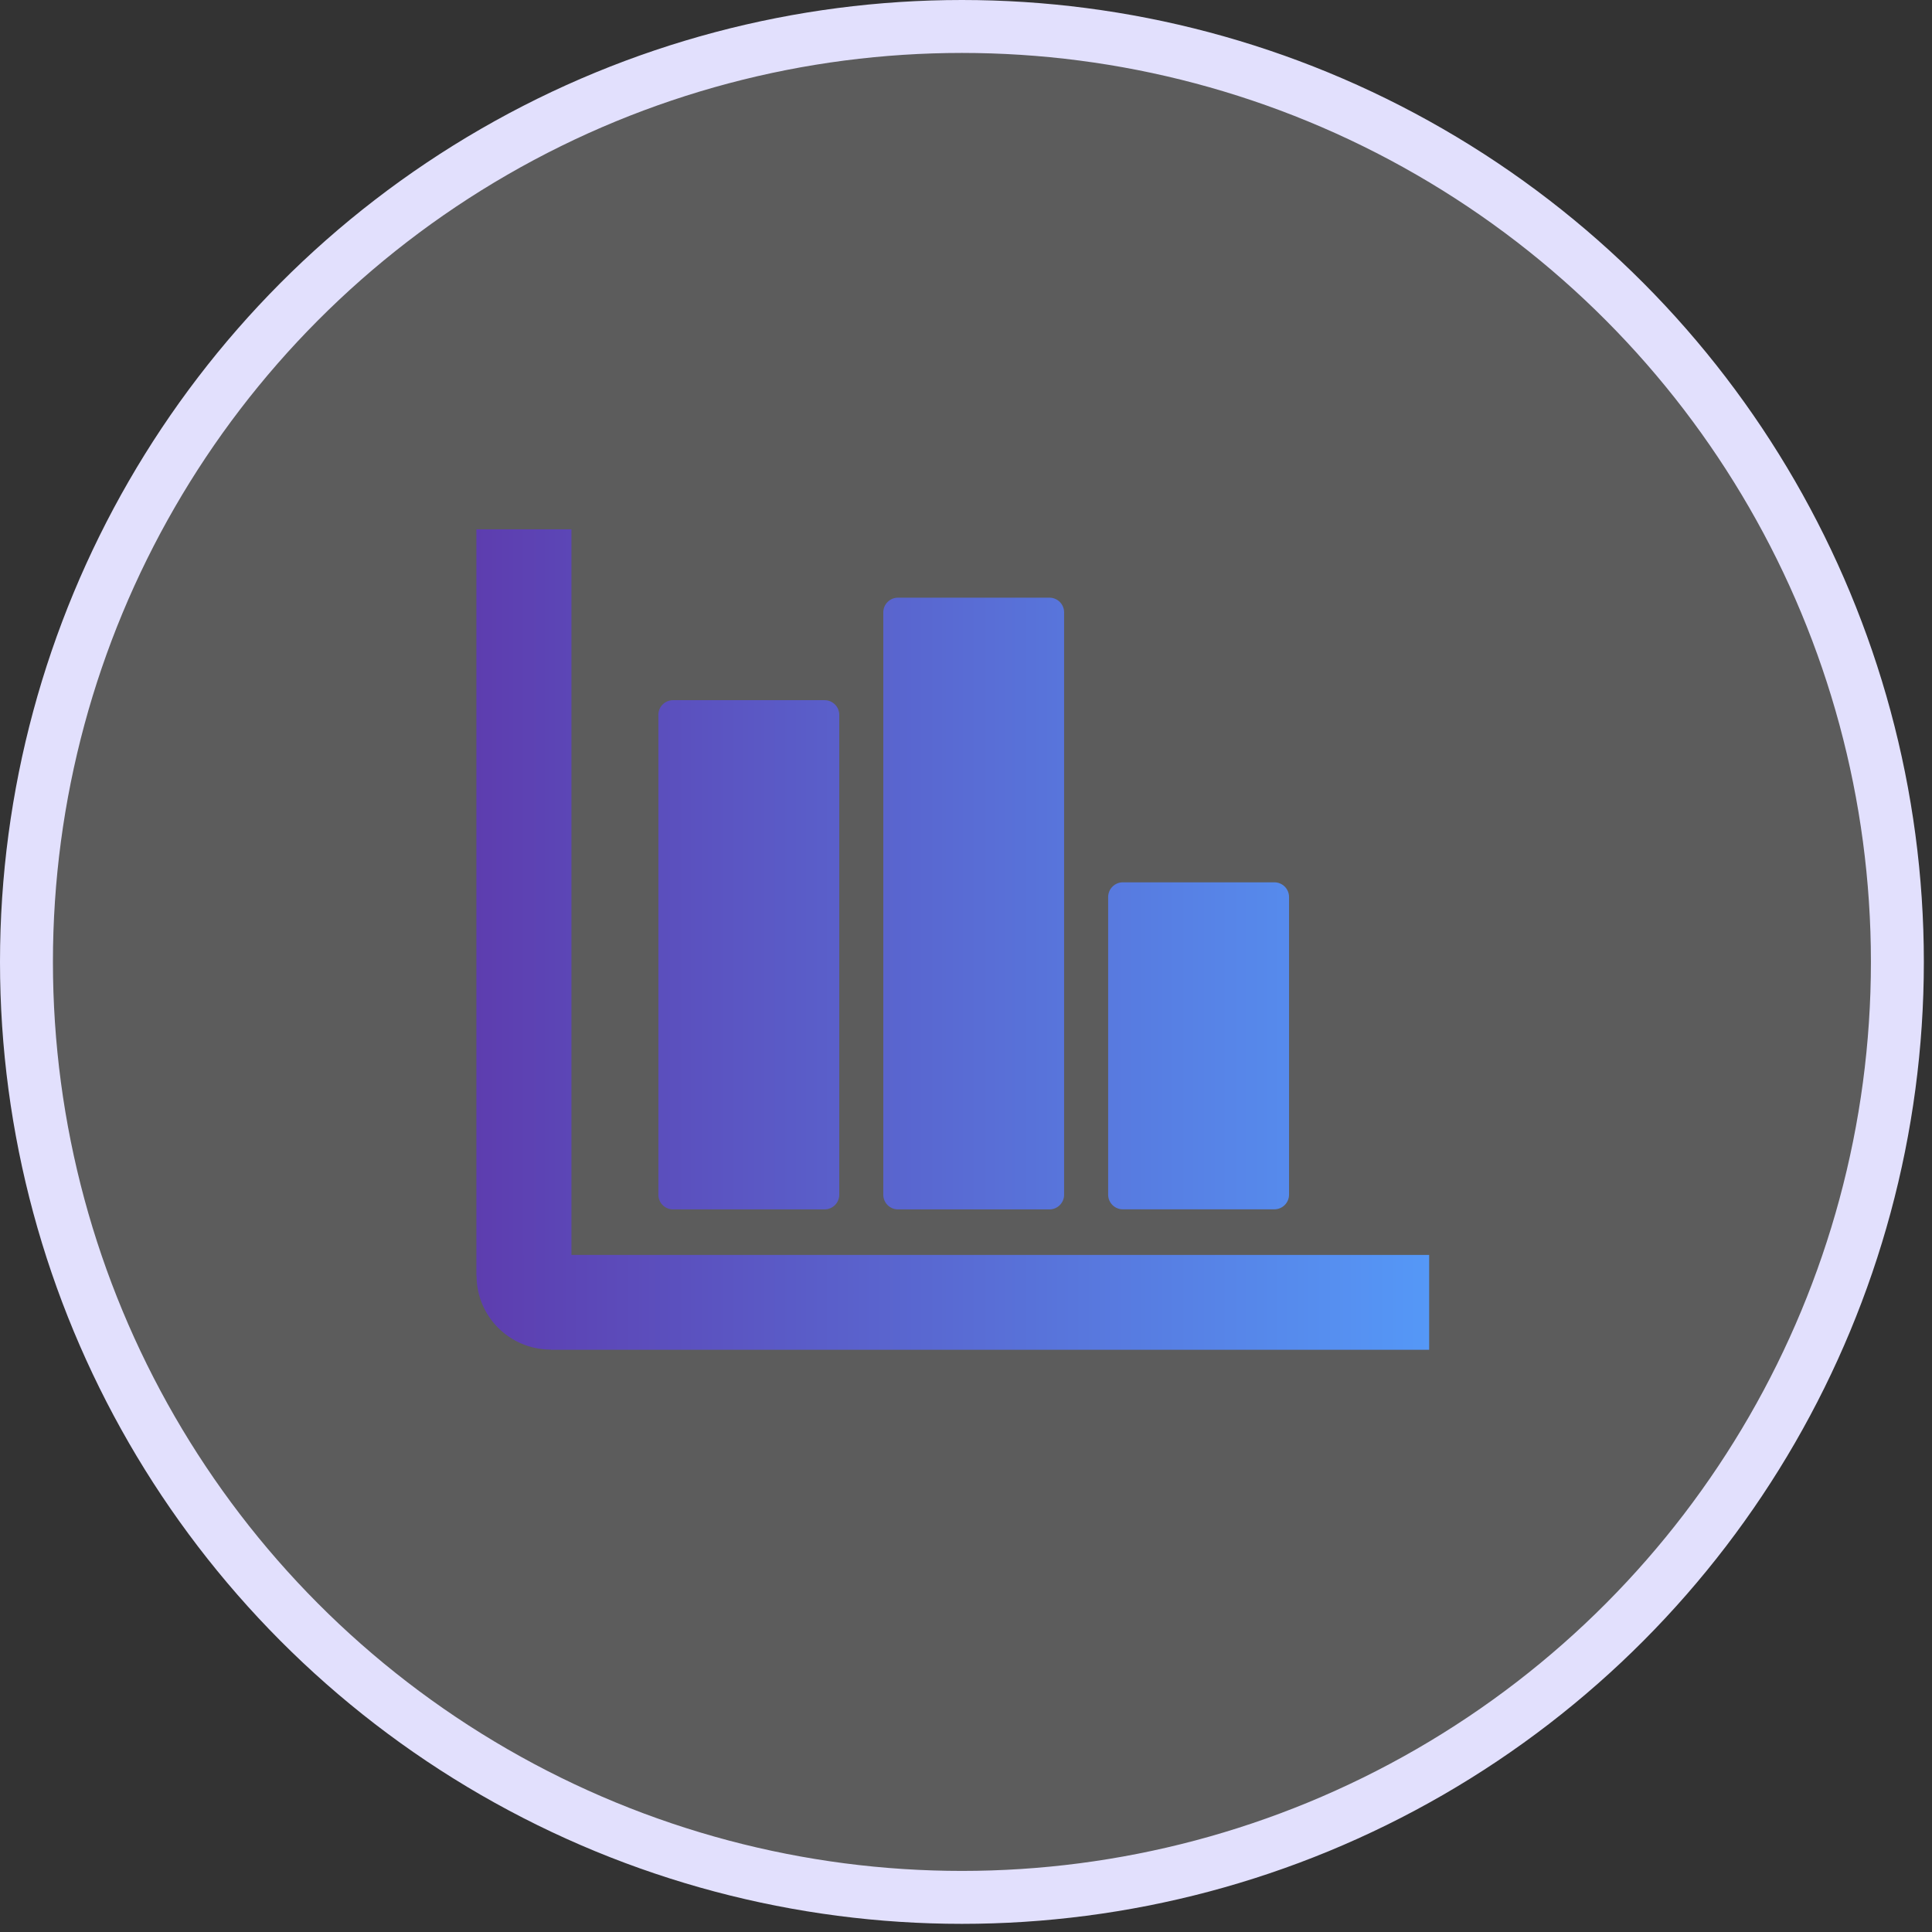
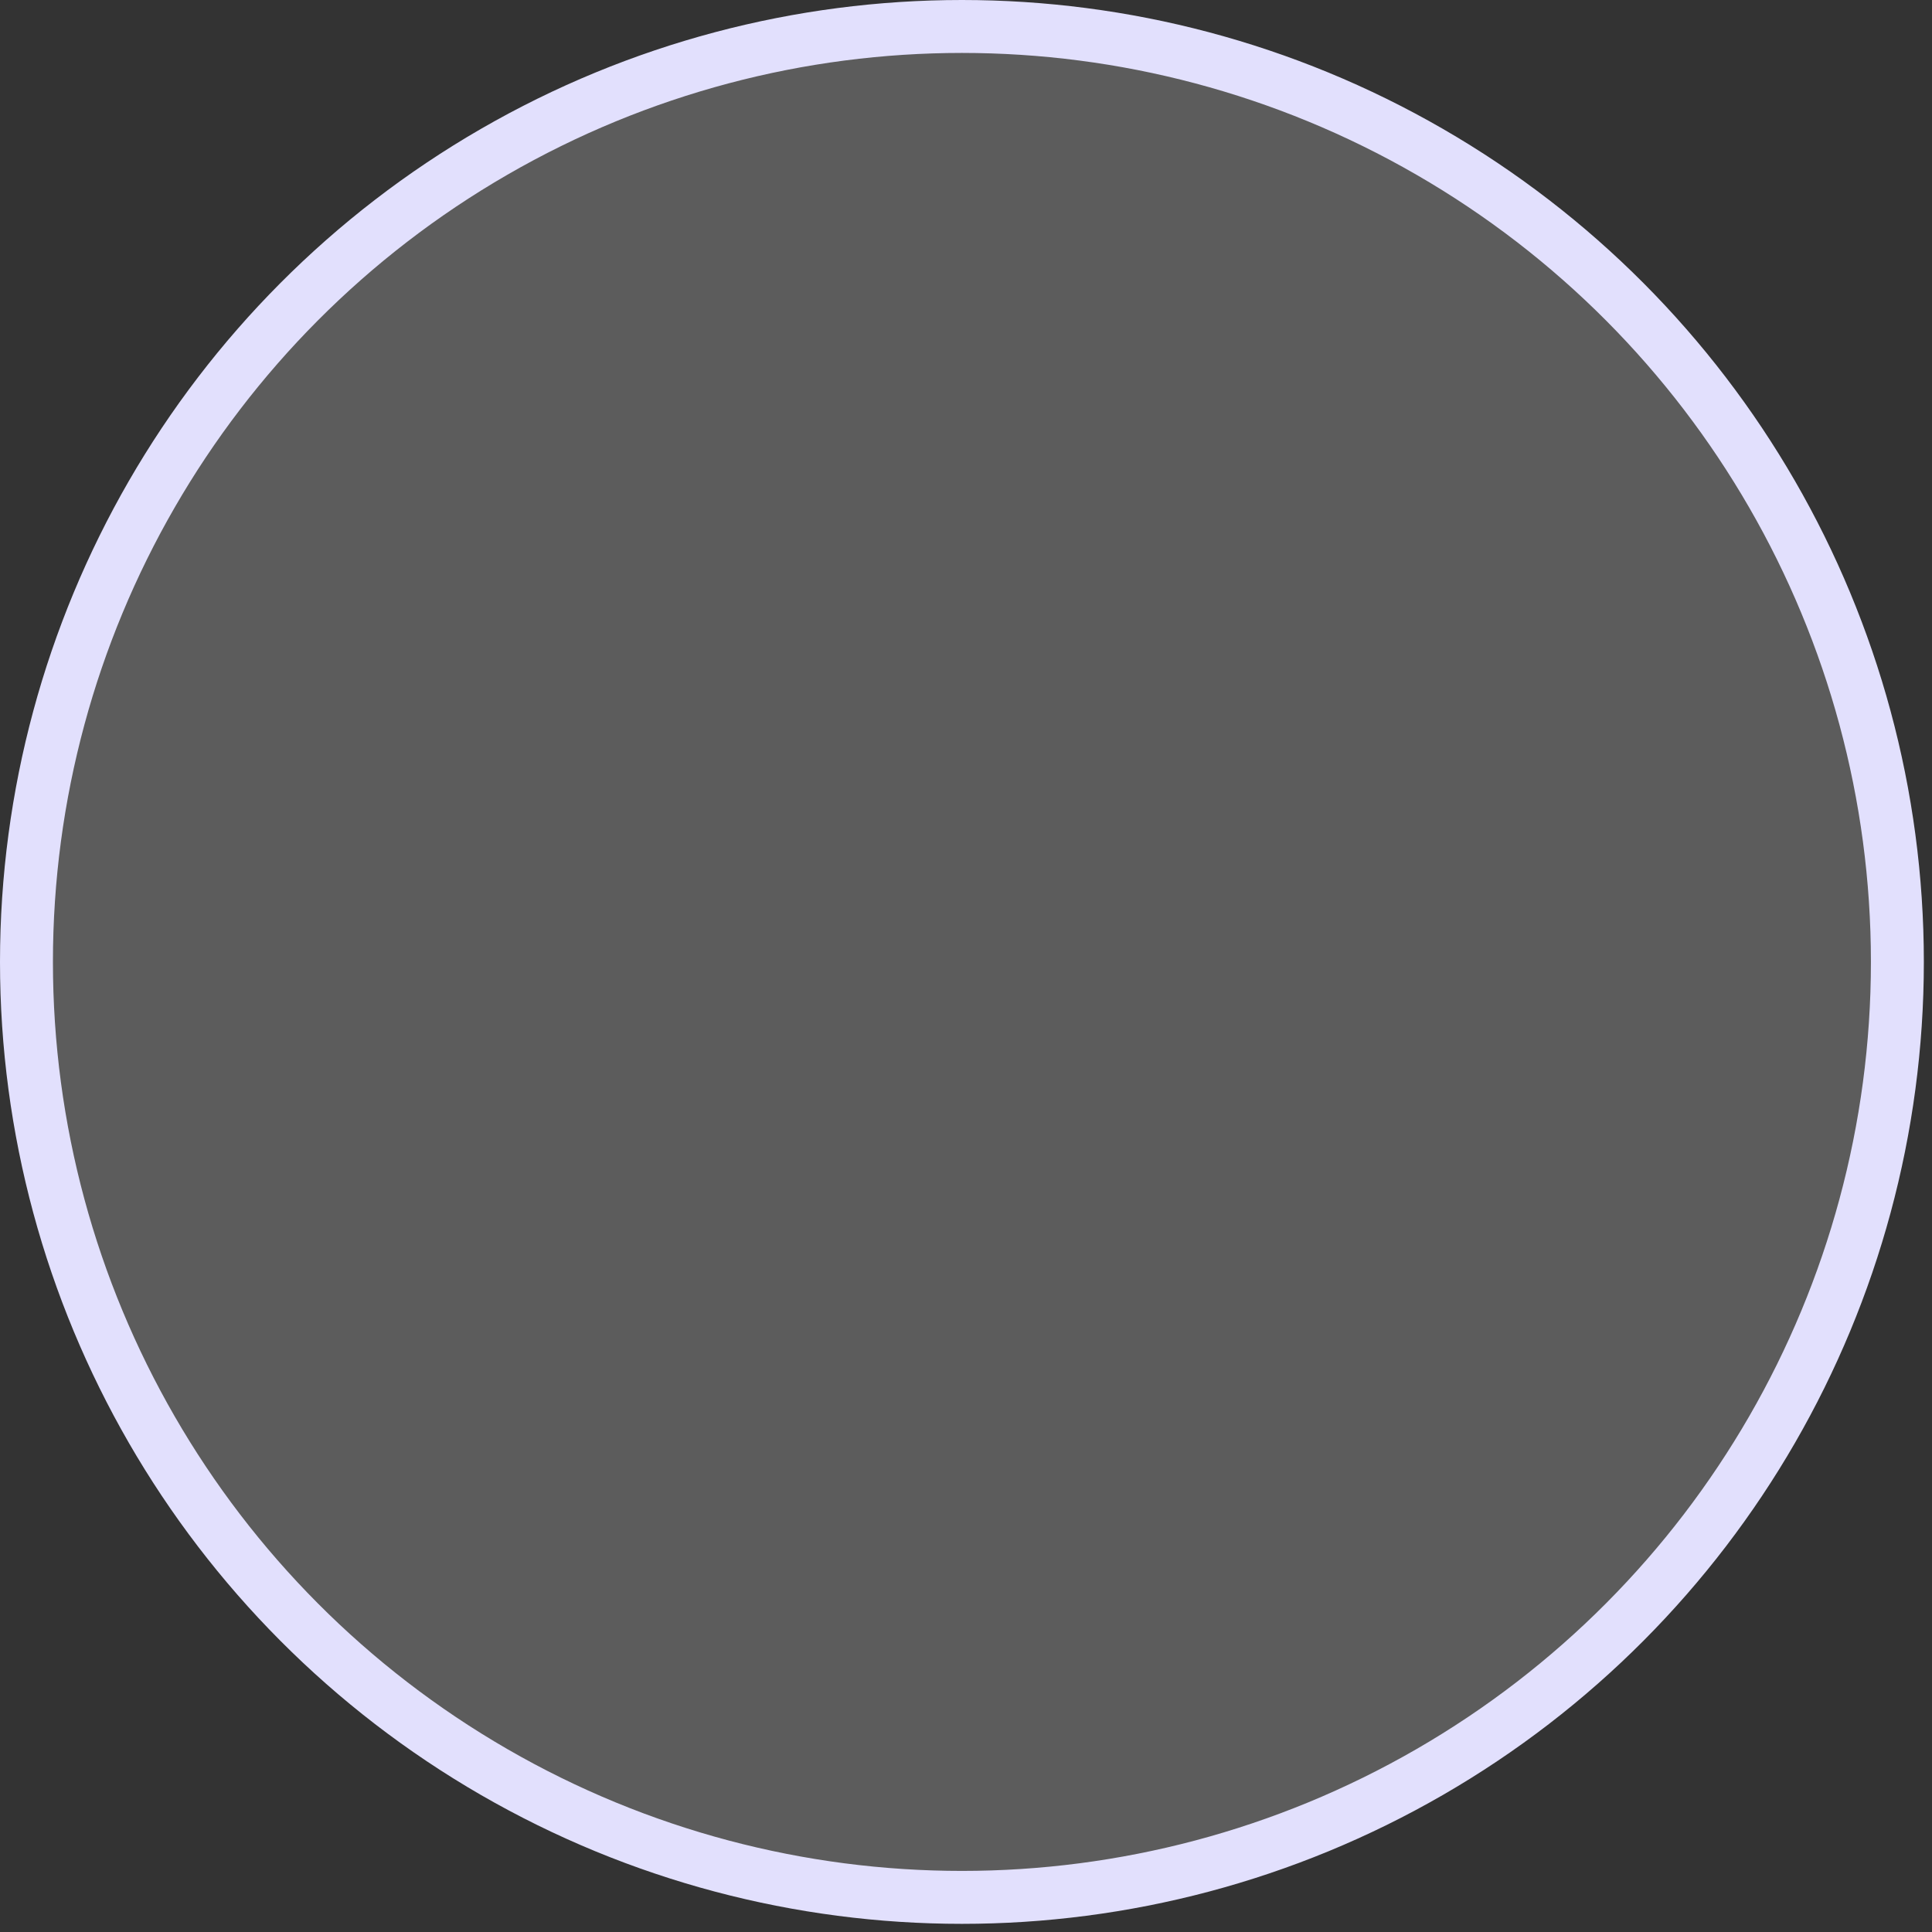
<svg xmlns="http://www.w3.org/2000/svg" width="73" height="73" viewBox="0 0 73 73" fill="none">
  <rect x="0" y="0" width="73" height="73" fill="#333333" stroke="none" />
  <circle cx="36.346" cy="36.346" r="35.346" fill="white" fill-opacity="0.2" stroke="#E2E0FD" stroke-width="2" />
  <g clip-path="url(#clip0_2093_222)">
-     <path d="M54 51H20.81V50.994C20.033 50.994 19.33 50.678 18.823 50.172C18.319 49.669 18.006 48.97 18.006 48.198H18V20H21.592V47.417H54V51ZM42.425 33.338H48.152C48.457 33.338 48.706 33.587 48.706 33.891V45.141C48.706 45.445 48.457 45.694 48.152 45.694H42.425C42.12 45.694 41.871 45.445 41.871 45.141V33.894C41.871 33.59 42.12 33.338 42.425 33.338ZM25.43 26.456H31.157C31.462 26.456 31.711 26.704 31.711 27.009V45.144C31.711 45.448 31.462 45.697 31.157 45.697H25.43C25.125 45.697 24.876 45.448 24.876 45.144V27.009C24.876 26.704 25.125 26.456 25.43 26.456ZM33.929 22.583H39.653C39.958 22.583 40.207 22.831 40.207 23.136V45.144C40.207 45.448 39.958 45.697 39.653 45.697H33.929C33.624 45.697 33.375 45.448 33.375 45.144V23.136C33.375 22.831 33.624 22.583 33.929 22.583Z" fill="url(#paint0_linear_2093_222)" />
-   </g>
+     </g>
  <defs>
    <linearGradient id="paint0_linear_2093_222" x1="18" y1="35.5" x2="54" y2="35.5" gradientUnits="userSpaceOnUse">
      <stop stop-color="#5D3DAF" />
      <stop offset="1" stop-color="#5598F7" />
    </linearGradient>
    <clipPath id="clip0_2093_222">
-       <rect width="36" height="31" fill="white" transform="translate(18 20)" />
-     </clipPath>
+       </clipPath>
  </defs>
</svg>